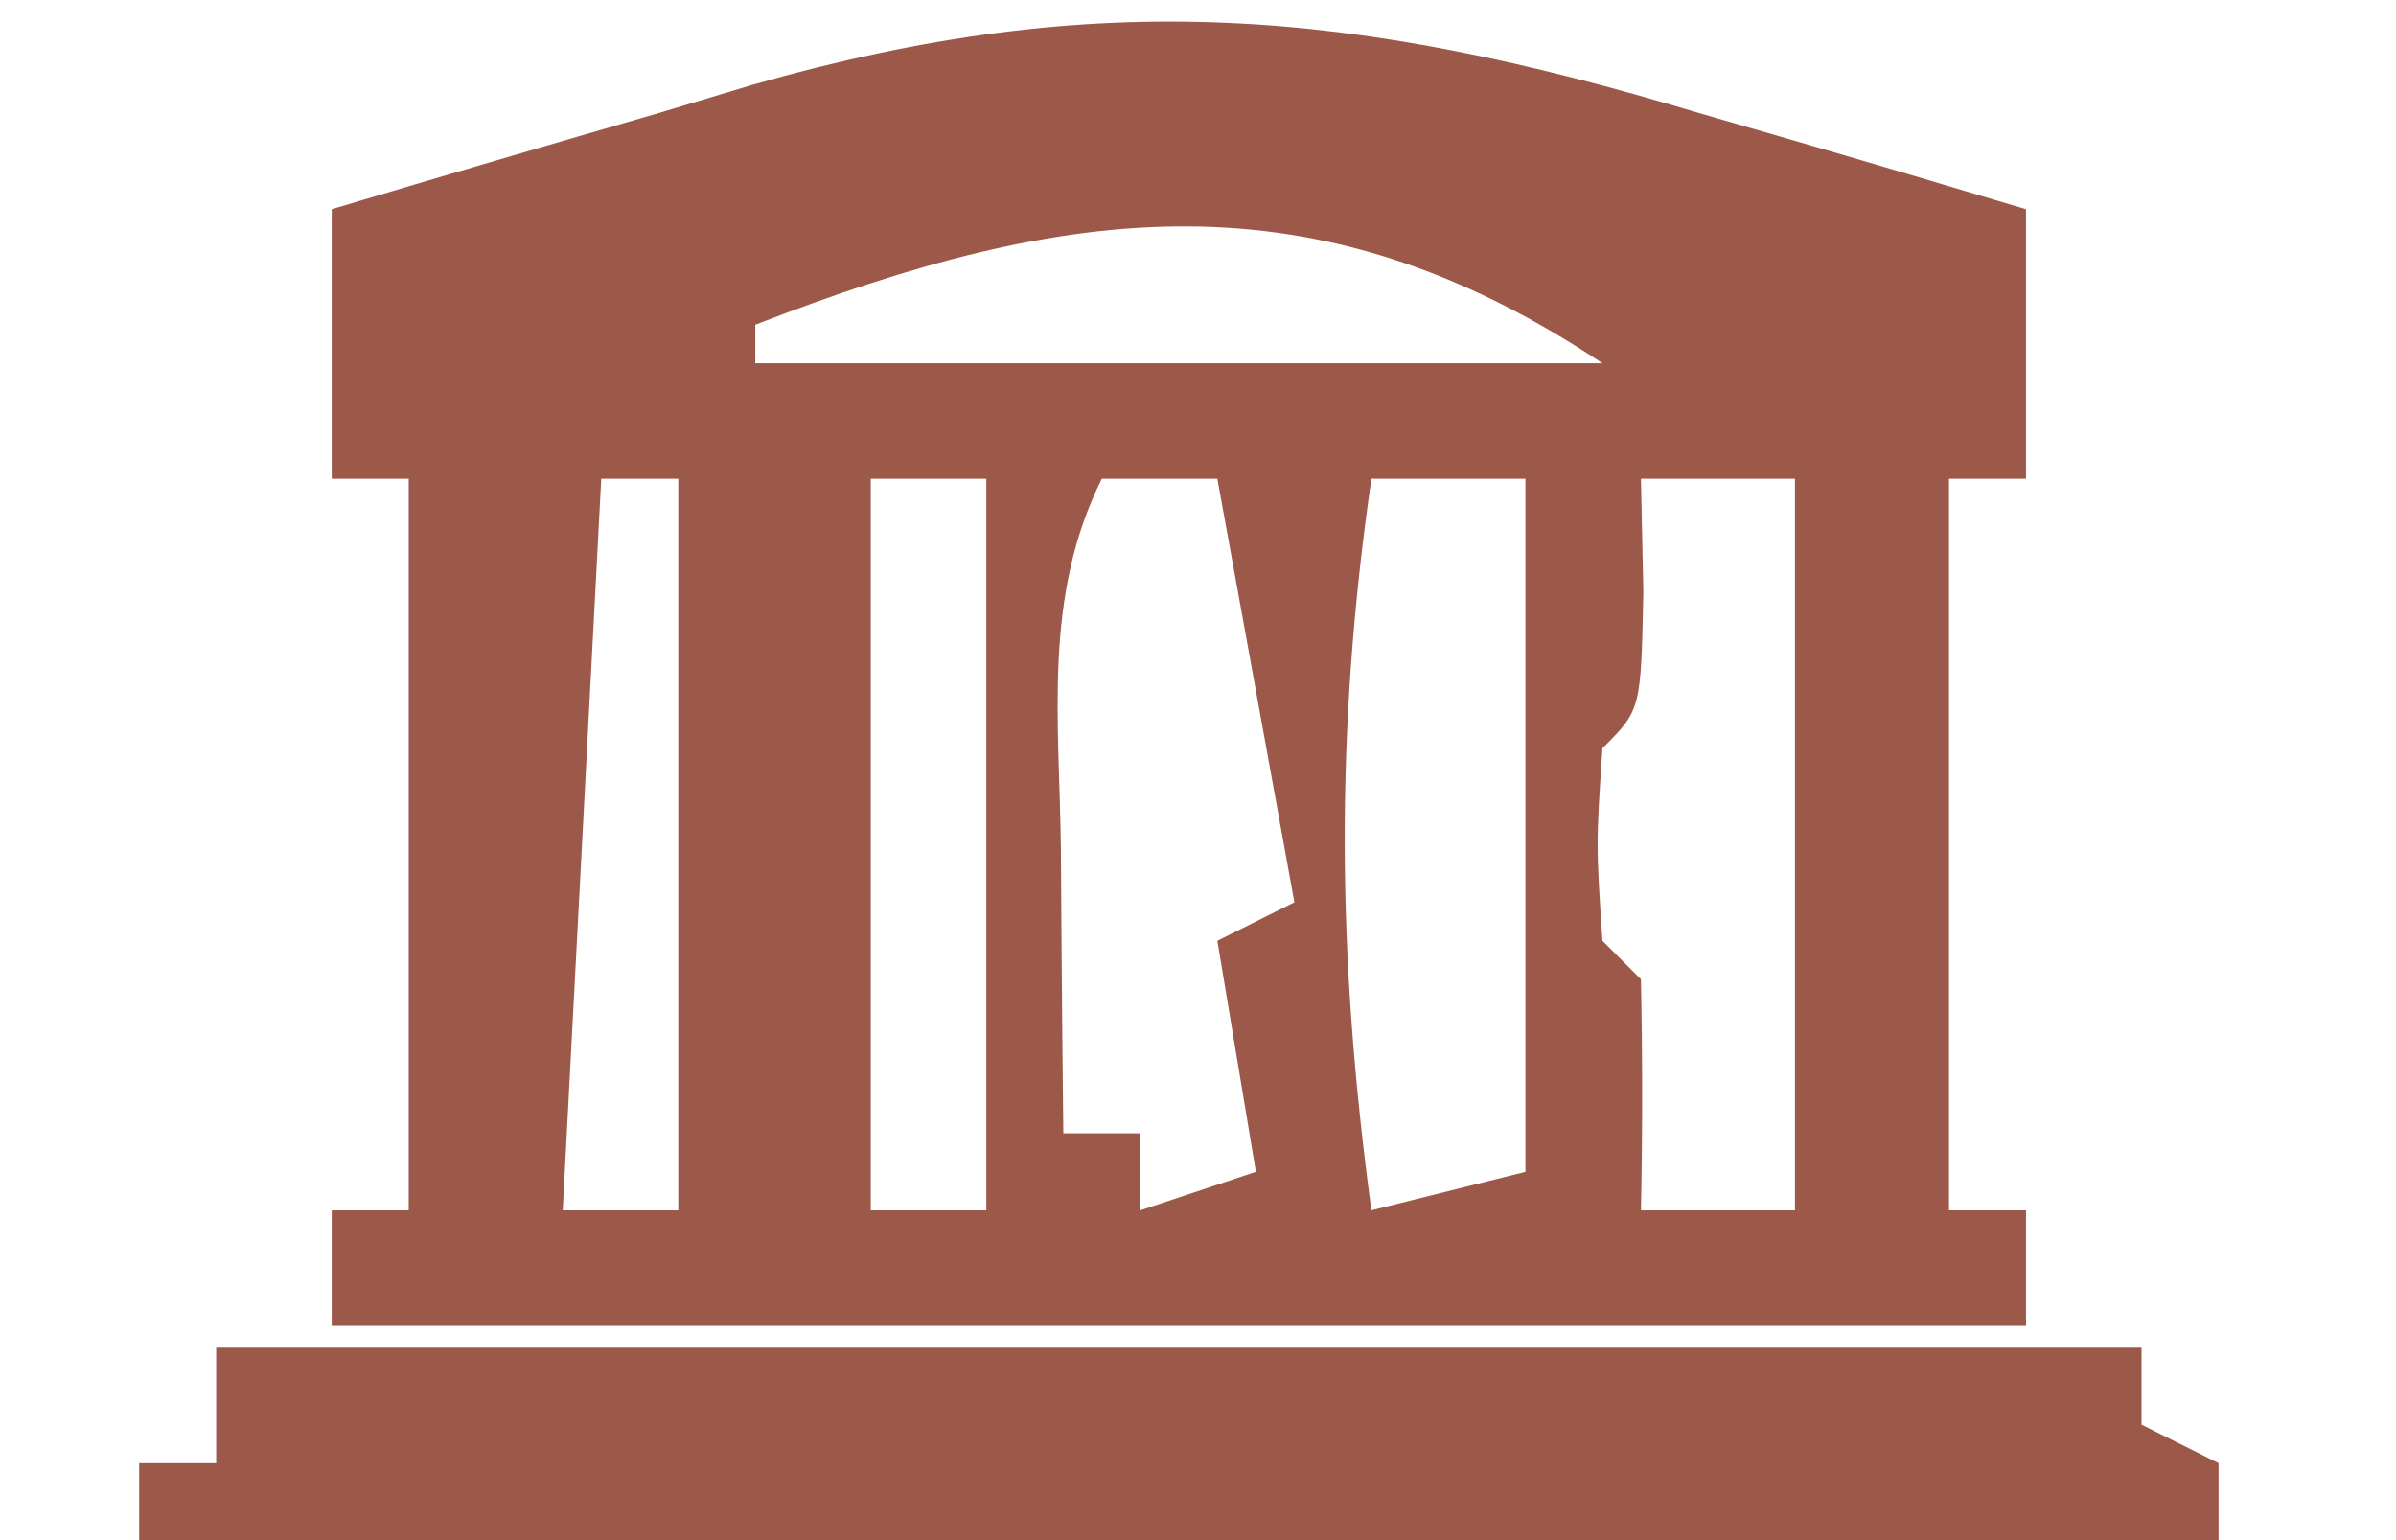
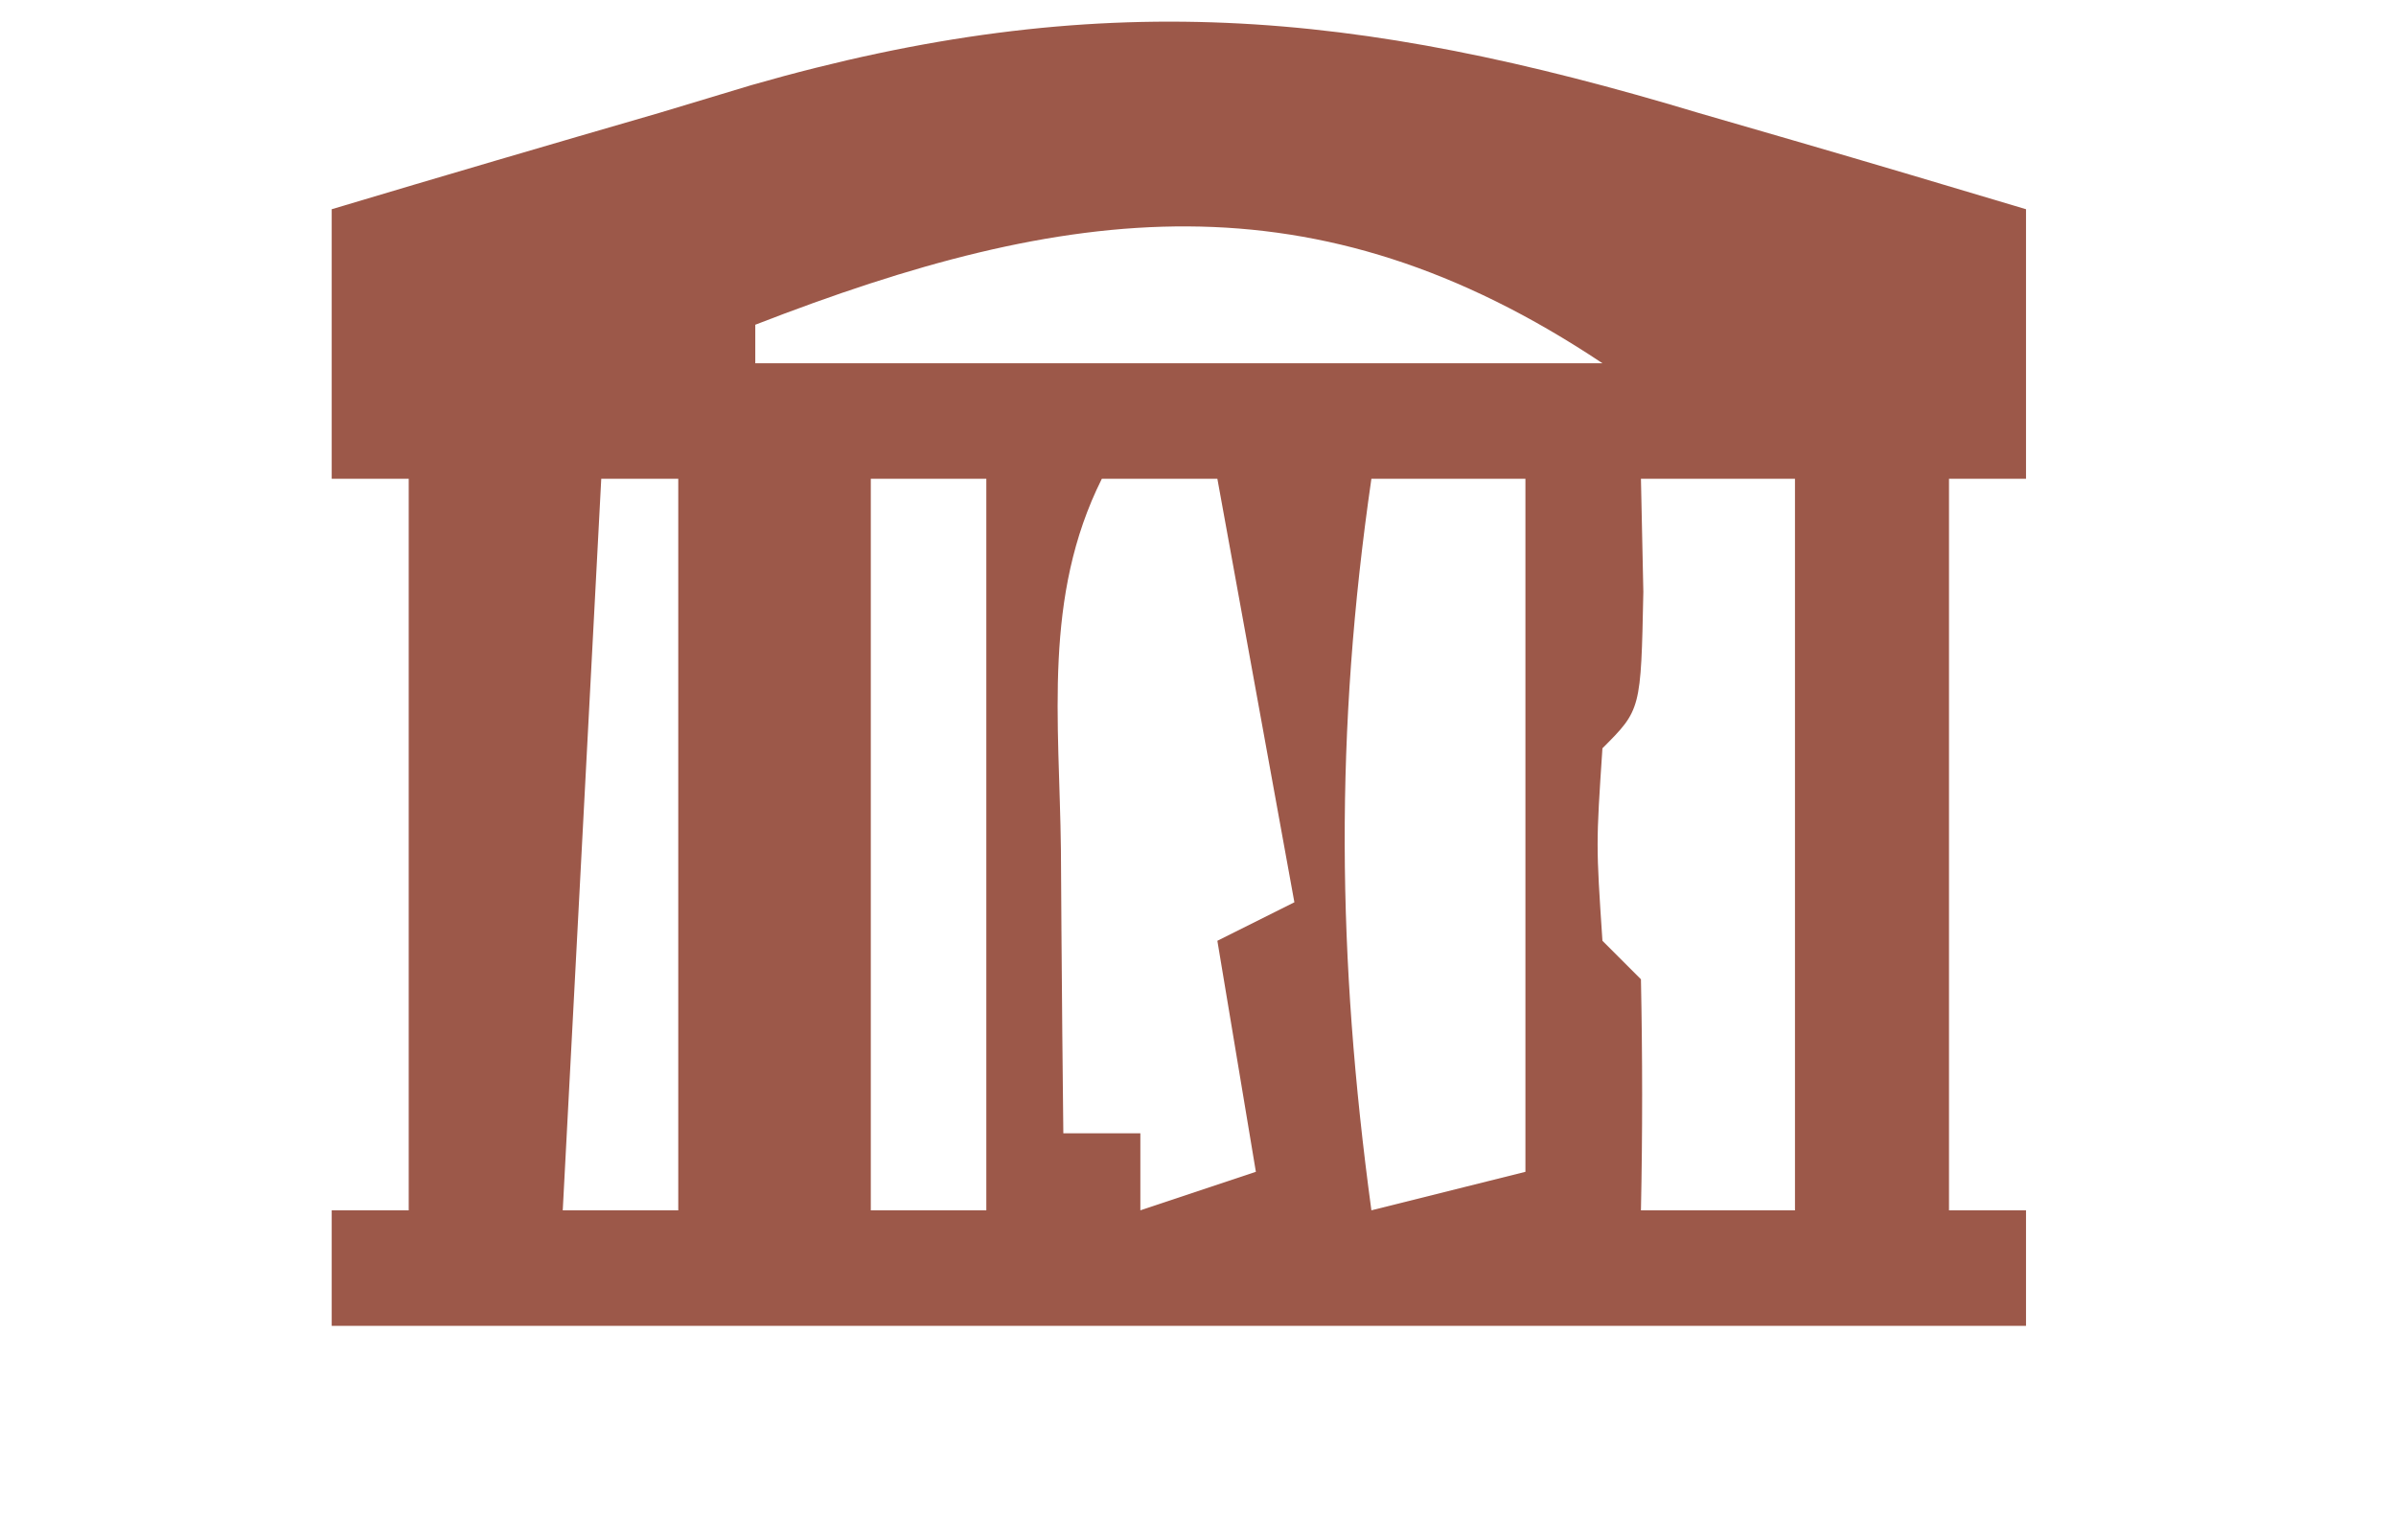
<svg xmlns="http://www.w3.org/2000/svg" width="84" height="54" viewBox="0 0 84 54" fill="none">
  <path d="M59.554 3.961C60.664 4.283 61.774 4.605 62.918 4.936C65.626 5.723 68.328 6.528 71.029 7.336C71.029 10.454 71.029 13.573 71.029 16.786C70.138 16.786 69.247 16.786 68.329 16.786C68.329 25.25 68.329 33.715 68.329 42.436C69.22 42.436 70.111 42.436 71.029 42.436C71.029 43.772 71.029 45.109 71.029 46.486C51.427 46.486 31.825 46.486 11.629 46.486C11.629 45.149 11.629 43.813 11.629 42.436C12.52 42.436 13.411 42.436 14.329 42.436C14.329 33.971 14.329 25.507 14.329 16.786C13.438 16.786 12.547 16.786 11.629 16.786C11.629 13.667 11.629 10.549 11.629 7.336C15.449 6.193 19.274 5.071 23.104 3.961C24.707 3.478 24.707 3.478 26.342 2.985C38.516 -0.508 47.506 0.331 59.554 3.961ZM26.479 11.386C26.479 11.831 26.479 12.277 26.479 12.736C36.28 12.736 46.081 12.736 56.179 12.736C46.068 5.995 37.43 7.133 26.479 11.386ZM21.079 16.786C20.633 25.25 20.188 33.715 19.729 42.436C21.065 42.436 22.402 42.436 23.779 42.436C23.779 33.971 23.779 25.507 23.779 16.786C22.888 16.786 21.997 16.786 21.079 16.786ZM30.529 16.786C30.529 25.25 30.529 33.715 30.529 42.436C31.865 42.436 33.202 42.436 34.579 42.436C34.579 33.971 34.579 25.507 34.579 16.786C33.242 16.786 31.906 16.786 30.529 16.786ZM38.629 16.786C36.56 20.924 37.14 25.247 37.194 29.779C37.201 30.733 37.207 31.687 37.213 32.669C37.229 35.025 37.253 37.38 37.279 39.736C38.17 39.736 39.061 39.736 39.979 39.736C39.979 40.627 39.979 41.518 39.979 42.436C41.315 41.99 42.652 41.545 44.029 41.086C43.583 38.413 43.138 35.74 42.679 32.986C43.57 32.54 44.461 32.095 45.379 31.636C44.488 26.735 43.597 21.835 42.679 16.786C41.342 16.786 40.006 16.786 38.629 16.786ZM48.079 16.786C46.79 25.667 46.873 33.55 48.079 42.436C49.861 41.99 51.643 41.545 53.479 41.086C53.479 33.067 53.479 25.048 53.479 16.786C51.697 16.786 49.915 16.786 48.079 16.786ZM57.529 16.786C57.557 18.094 57.585 19.403 57.613 20.751C57.529 24.886 57.529 24.886 56.179 26.236C55.954 29.611 55.954 29.611 56.179 32.986C56.624 33.431 57.07 33.877 57.529 34.336C57.584 37.035 57.586 39.736 57.529 42.436C59.311 42.436 61.093 42.436 62.929 42.436C62.929 33.971 62.929 25.507 62.929 16.786C61.147 16.786 59.365 16.786 57.529 16.786Z" fill="#9C5849" />
-   <path d="M7.579 47.25C29.854 47.25 52.129 47.25 75.079 47.25C75.079 48.141 75.079 49.032 75.079 49.95C75.97 50.395 76.861 50.841 77.779 51.3C77.779 52.191 77.779 53.082 77.779 54C53.722 54 29.665 54 4.879 54C4.879 53.109 4.879 52.218 4.879 51.3C5.77 51.3 6.661 51.3 7.579 51.3C7.579 49.964 7.579 48.627 7.579 47.25Z" fill="#9C5849" />
</svg>